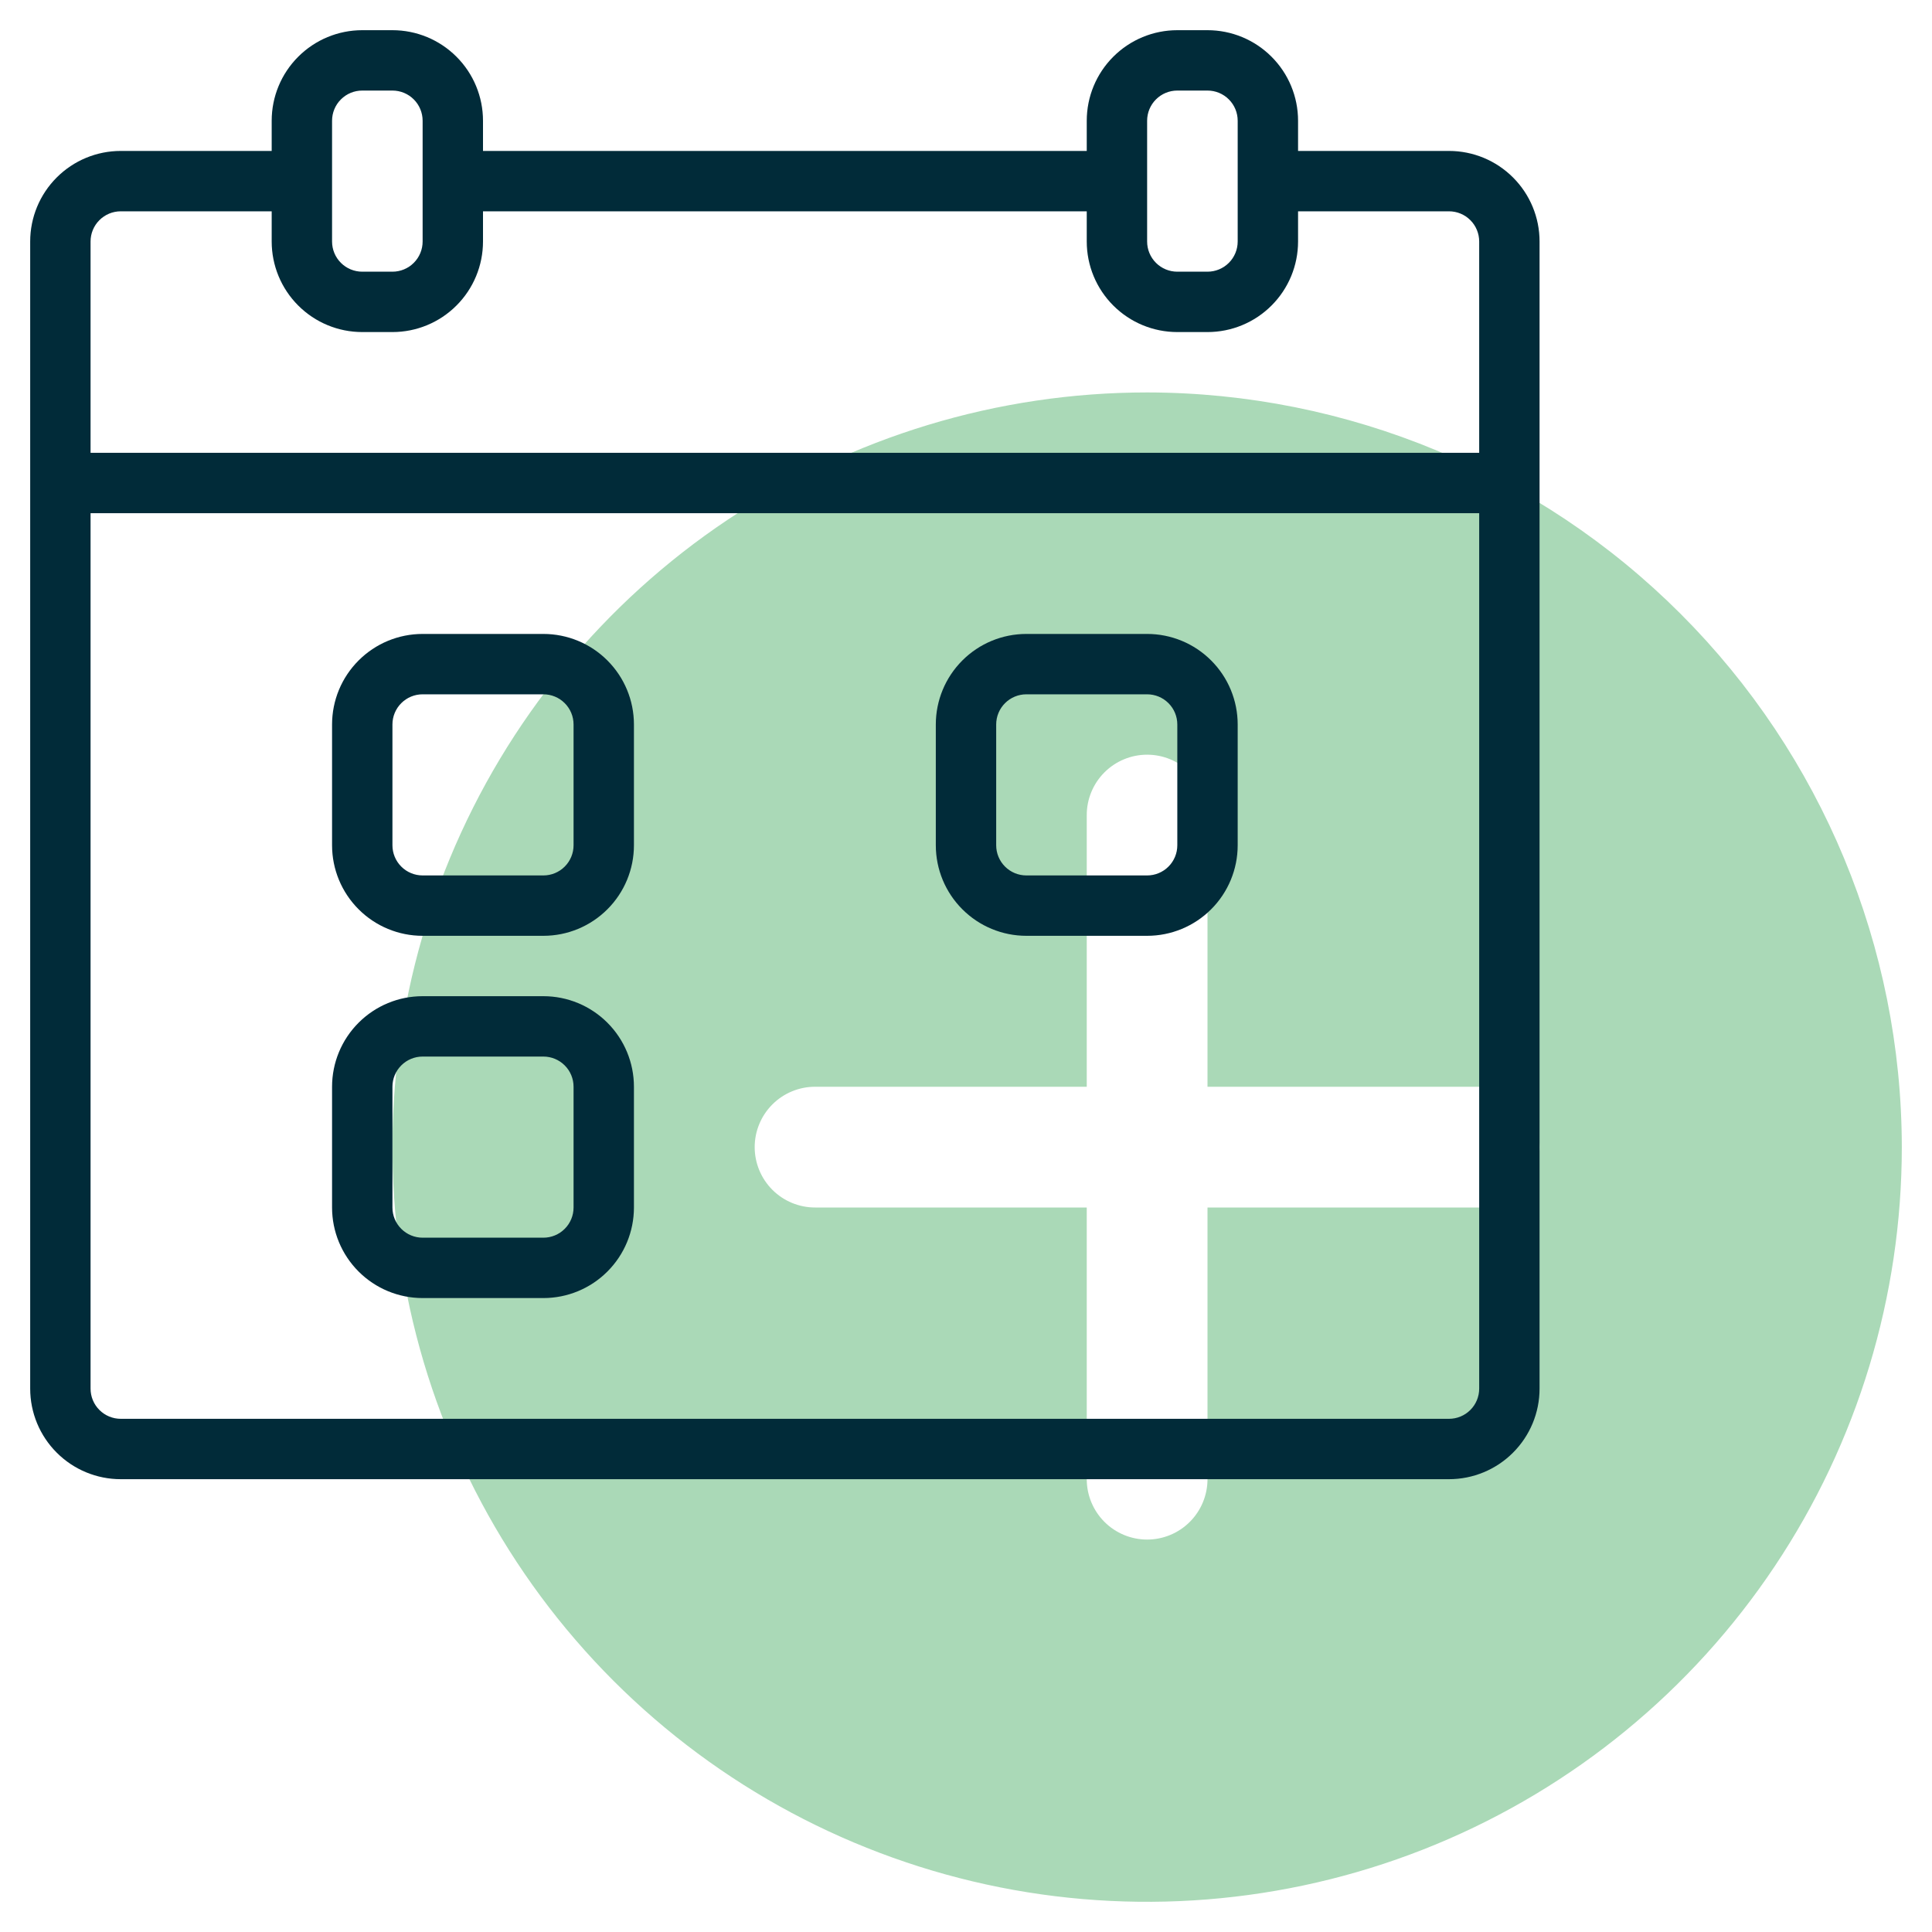
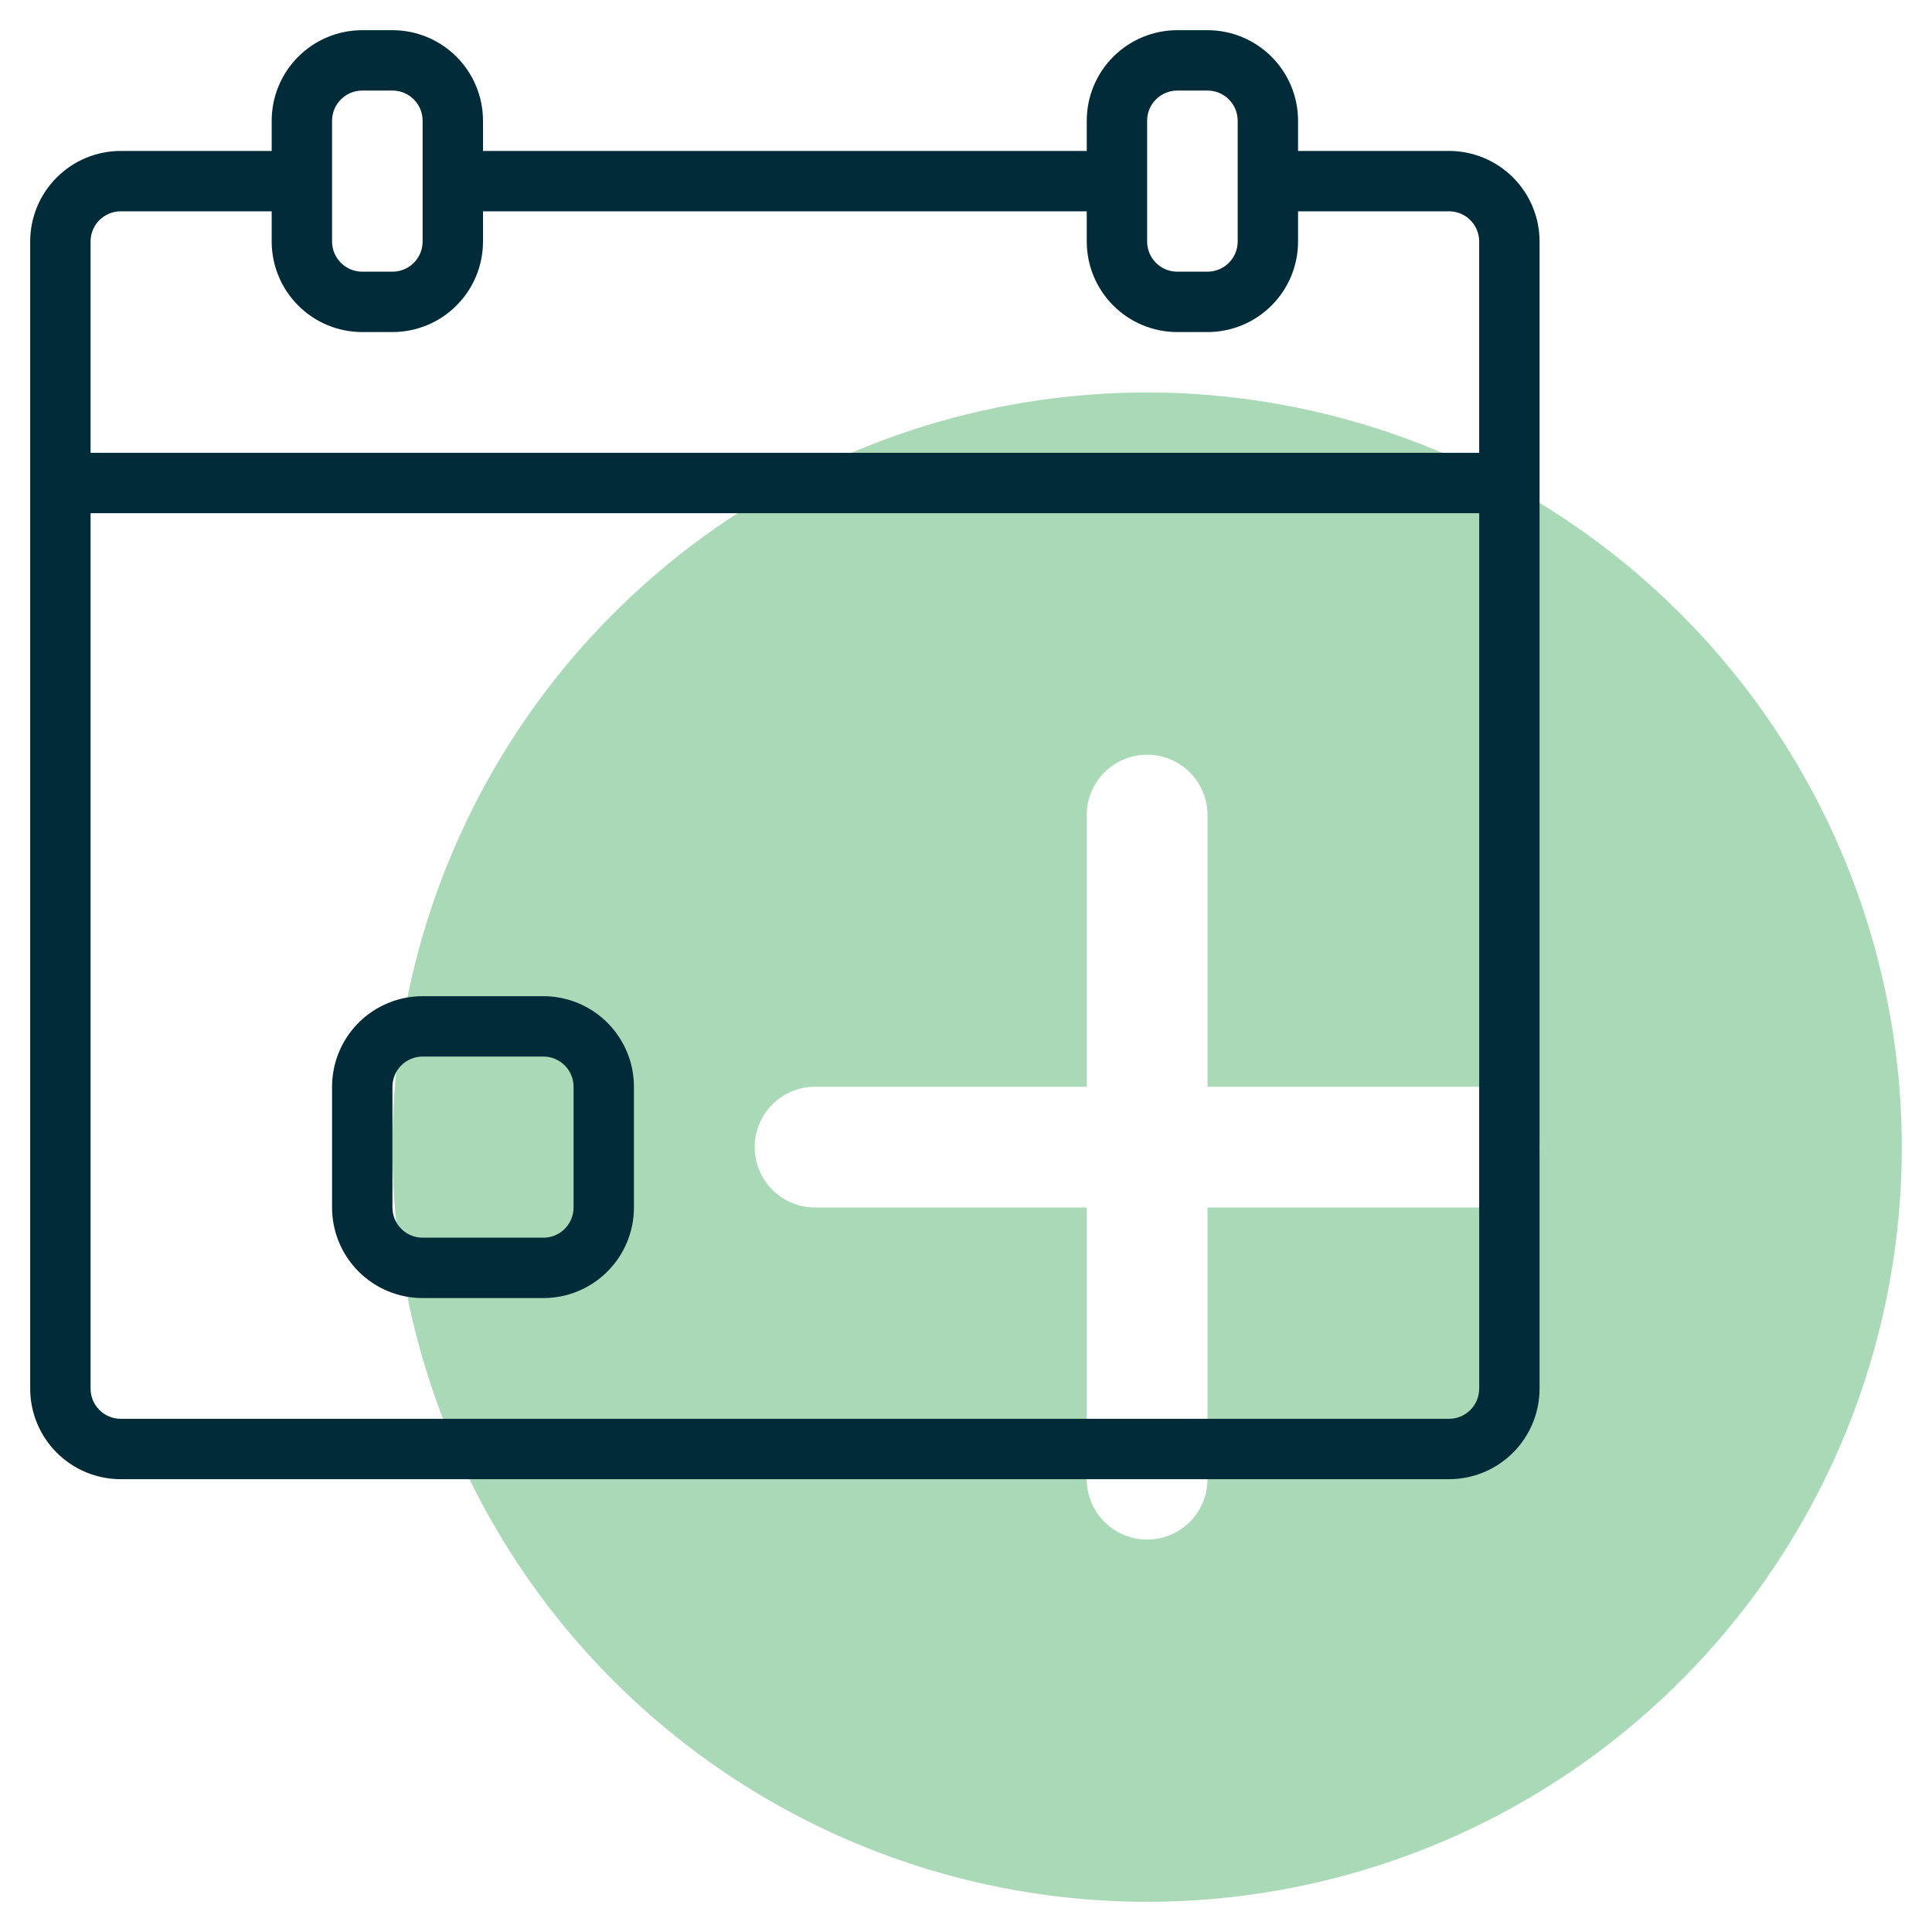
<svg xmlns="http://www.w3.org/2000/svg" width="64" height="64" viewBox="0 0 64 64" fill="none">
  <path d="M38 13C33.056 13 28.222 14.466 24.111 17.213C20 19.96 16.795 23.865 14.903 28.433C13.011 33.001 12.516 38.028 13.48 42.877C14.445 47.727 16.826 52.181 20.322 55.678C23.819 59.174 28.273 61.555 33.123 62.52C37.972 63.484 42.999 62.989 47.567 61.097C52.135 59.205 56.04 56.001 58.787 51.889C61.534 47.778 63 42.944 63 38C62.993 31.372 60.356 25.017 55.669 20.331C50.983 15.644 44.628 13.007 38 13ZM49 40H40V49C40 49.53 39.789 50.039 39.414 50.414C39.039 50.789 38.53 51 38 51C37.47 51 36.961 50.789 36.586 50.414C36.211 50.039 36 49.53 36 49V40H27C26.47 40 25.961 39.789 25.586 39.414C25.211 39.039 25 38.53 25 38C25 37.47 25.211 36.961 25.586 36.586C25.961 36.211 26.47 36 27 36H36V27C36 26.47 36.211 25.961 36.586 25.586C36.961 25.211 37.47 25 38 25C38.53 25 39.039 25.211 39.414 25.586C39.789 25.961 40 26.47 40 27V36H49C49.53 36 50.039 36.211 50.414 36.586C50.789 36.961 51 37.47 51 38C51 38.53 50.789 39.039 50.414 39.414C50.039 39.789 49.53 40 49 40Z" fill="#AAD9B7" />
  <path d="M48 5H43V4C43 3.204 42.684 2.441 42.121 1.879C41.559 1.316 40.796 1 40 1H39C38.204 1 37.441 1.316 36.879 1.879C36.316 2.441 36 3.204 36 4V5H16V4C16 3.204 15.684 2.441 15.121 1.879C14.559 1.316 13.796 1 13 1H12C11.204 1 10.441 1.316 9.879 1.879C9.316 2.441 9 3.204 9 4V5H4C3.204 5 2.441 5.316 1.879 5.879C1.316 6.441 1 7.204 1 8V46C1 46.796 1.316 47.559 1.879 48.121C2.441 48.684 3.204 49 4 49H48C48.796 49 49.559 48.684 50.121 48.121C50.684 47.559 51 46.796 51 46V8C51 7.204 50.684 6.441 50.121 5.879C49.559 5.316 48.796 5 48 5ZM38 4C38 3.735 38.105 3.48 38.293 3.293C38.48 3.105 38.735 3 39 3H40C40.265 3 40.52 3.105 40.707 3.293C40.895 3.48 41 3.735 41 4V8C41 8.265 40.895 8.52 40.707 8.707C40.52 8.895 40.265 9 40 9H39C38.735 9 38.48 8.895 38.293 8.707C38.105 8.52 38 8.265 38 8V4ZM11 4C11 3.735 11.105 3.48 11.293 3.293C11.48 3.105 11.735 3 12 3H13C13.265 3 13.52 3.105 13.707 3.293C13.895 3.48 14 3.735 14 4V8C14 8.265 13.895 8.52 13.707 8.707C13.52 8.895 13.265 9 13 9H12C11.735 9 11.48 8.895 11.293 8.707C11.105 8.52 11 8.265 11 8V4ZM3 8C3 7.735 3.105 7.48 3.293 7.293C3.48 7.105 3.735 7 4 7H9V8C9 8.796 9.316 9.559 9.879 10.121C10.441 10.684 11.204 11 12 11H13C13.796 11 14.559 10.684 15.121 10.121C15.684 9.559 16 8.796 16 8V7H36V8C36 8.796 36.316 9.559 36.879 10.121C37.441 10.684 38.204 11 39 11H40C40.796 11 41.559 10.684 42.121 10.121C42.684 9.559 43 8.796 43 8V7H48C48.265 7 48.52 7.105 48.707 7.293C48.895 7.48 49 7.735 49 8V15H3V8ZM49 46C49 46.265 48.895 46.52 48.707 46.707C48.52 46.895 48.265 47 48 47H4C3.735 47 3.48 46.895 3.293 46.707C3.105 46.52 3 46.265 3 46V17H49V46Z" fill="#012B39" />
-   <path d="M14 31H18C18.796 31 19.559 30.684 20.121 30.121C20.684 29.559 21 28.796 21 28V24C21 23.204 20.684 22.441 20.121 21.879C19.559 21.316 18.796 21 18 21H14C13.204 21 12.441 21.316 11.879 21.879C11.316 22.441 11 23.204 11 24V28C11 28.796 11.316 29.559 11.879 30.121C12.441 30.684 13.204 31 14 31ZM13 24C13 23.735 13.105 23.48 13.293 23.293C13.48 23.105 13.735 23 14 23H18C18.265 23 18.52 23.105 18.707 23.293C18.895 23.48 19 23.735 19 24V28C19 28.265 18.895 28.52 18.707 28.707C18.52 28.895 18.265 29 18 29H14C13.735 29 13.48 28.895 13.293 28.707C13.105 28.52 13 28.265 13 28V24Z" fill="#012B39" />
  <path d="M14 43H18C18.796 43 19.559 42.684 20.121 42.121C20.684 41.559 21 40.796 21 40V36C21 35.204 20.684 34.441 20.121 33.879C19.559 33.316 18.796 33 18 33H14C13.204 33 12.441 33.316 11.879 33.879C11.316 34.441 11 35.204 11 36V40C11 40.796 11.316 41.559 11.879 42.121C12.441 42.684 13.204 43 14 43ZM13 36C13 35.735 13.105 35.48 13.293 35.293C13.48 35.105 13.735 35 14 35H18C18.265 35 18.52 35.105 18.707 35.293C18.895 35.48 19 35.735 19 36V40C19 40.265 18.895 40.52 18.707 40.707C18.52 40.895 18.265 41 18 41H14C13.735 41 13.48 40.895 13.293 40.707C13.105 40.52 13 40.265 13 40V36Z" fill="#012B39" />
-   <path d="M34 31H38C38.796 31 39.559 30.684 40.121 30.121C40.684 29.559 41 28.796 41 28V24C41 23.204 40.684 22.441 40.121 21.879C39.559 21.316 38.796 21 38 21H34C33.204 21 32.441 21.316 31.879 21.879C31.316 22.441 31 23.204 31 24V28C31 28.796 31.316 29.559 31.879 30.121C32.441 30.684 33.204 31 34 31ZM33 24C33 23.735 33.105 23.48 33.293 23.293C33.48 23.105 33.735 23 34 23H38C38.265 23 38.52 23.105 38.707 23.293C38.895 23.48 39 23.735 39 24V28C39 28.265 38.895 28.52 38.707 28.707C38.52 28.895 38.265 29 38 29H34C33.735 29 33.48 28.895 33.293 28.707C33.105 28.52 33 28.265 33 28V24Z" fill="#012B39" />
</svg>